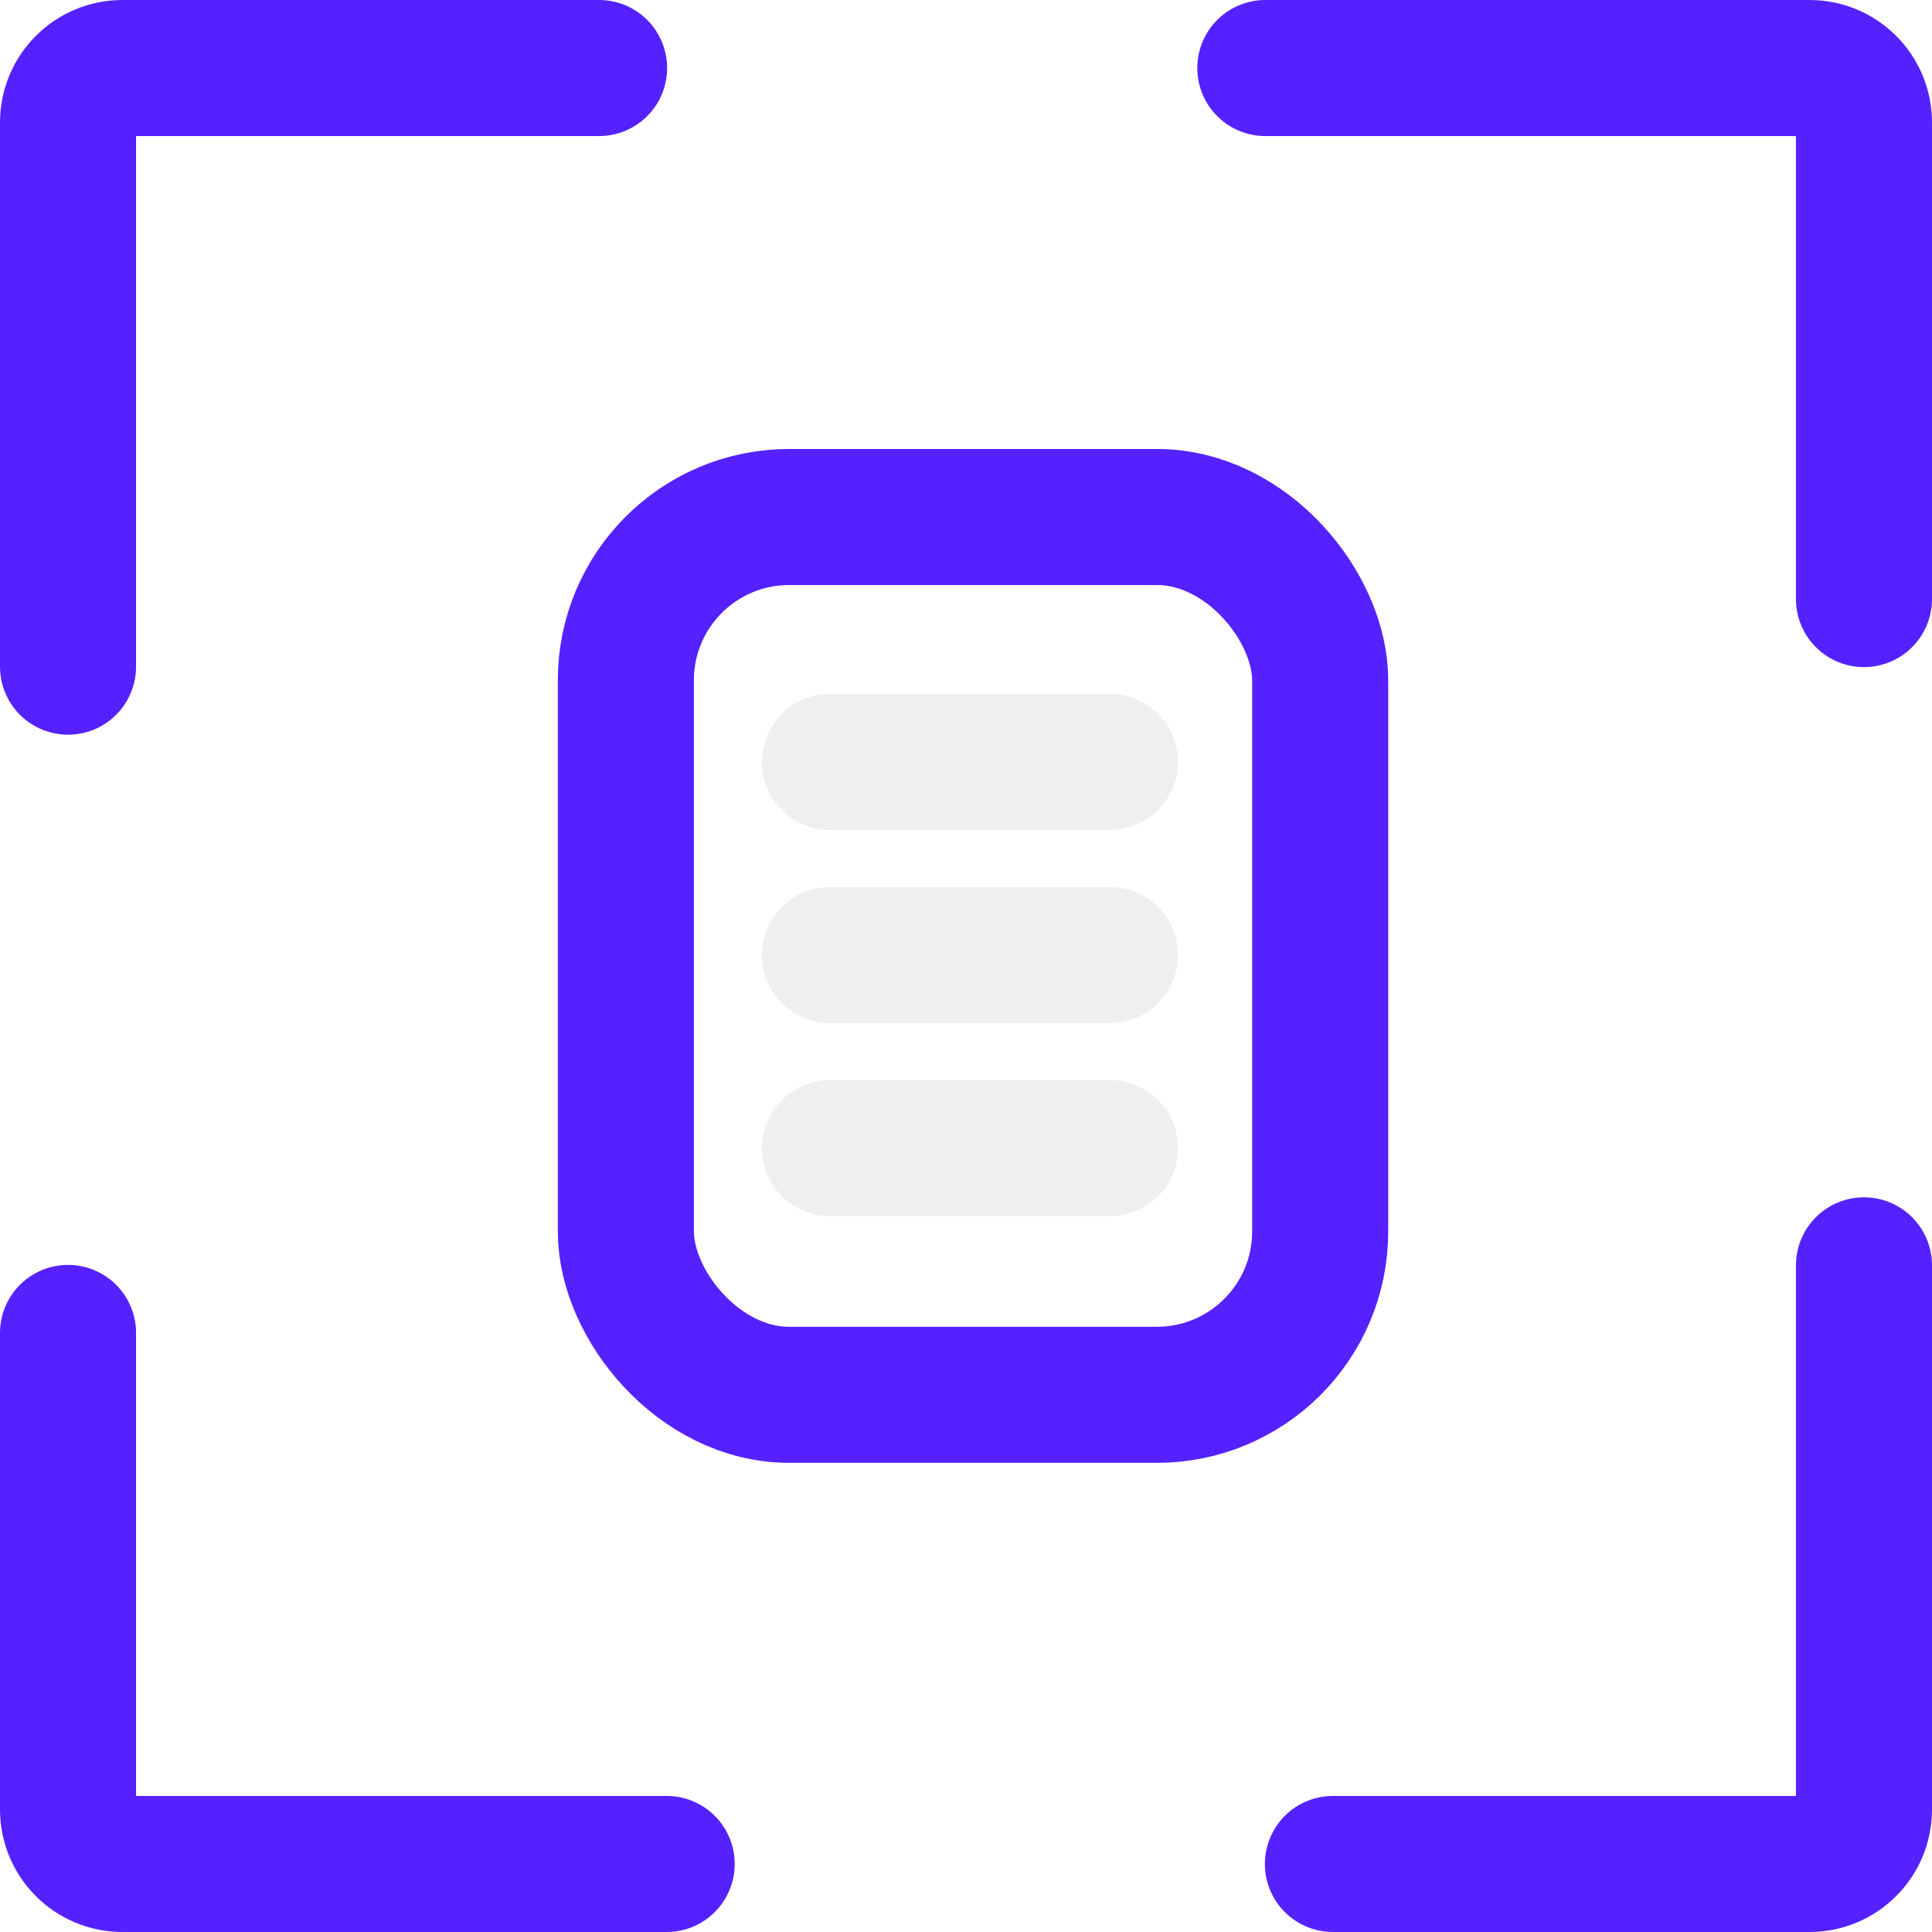
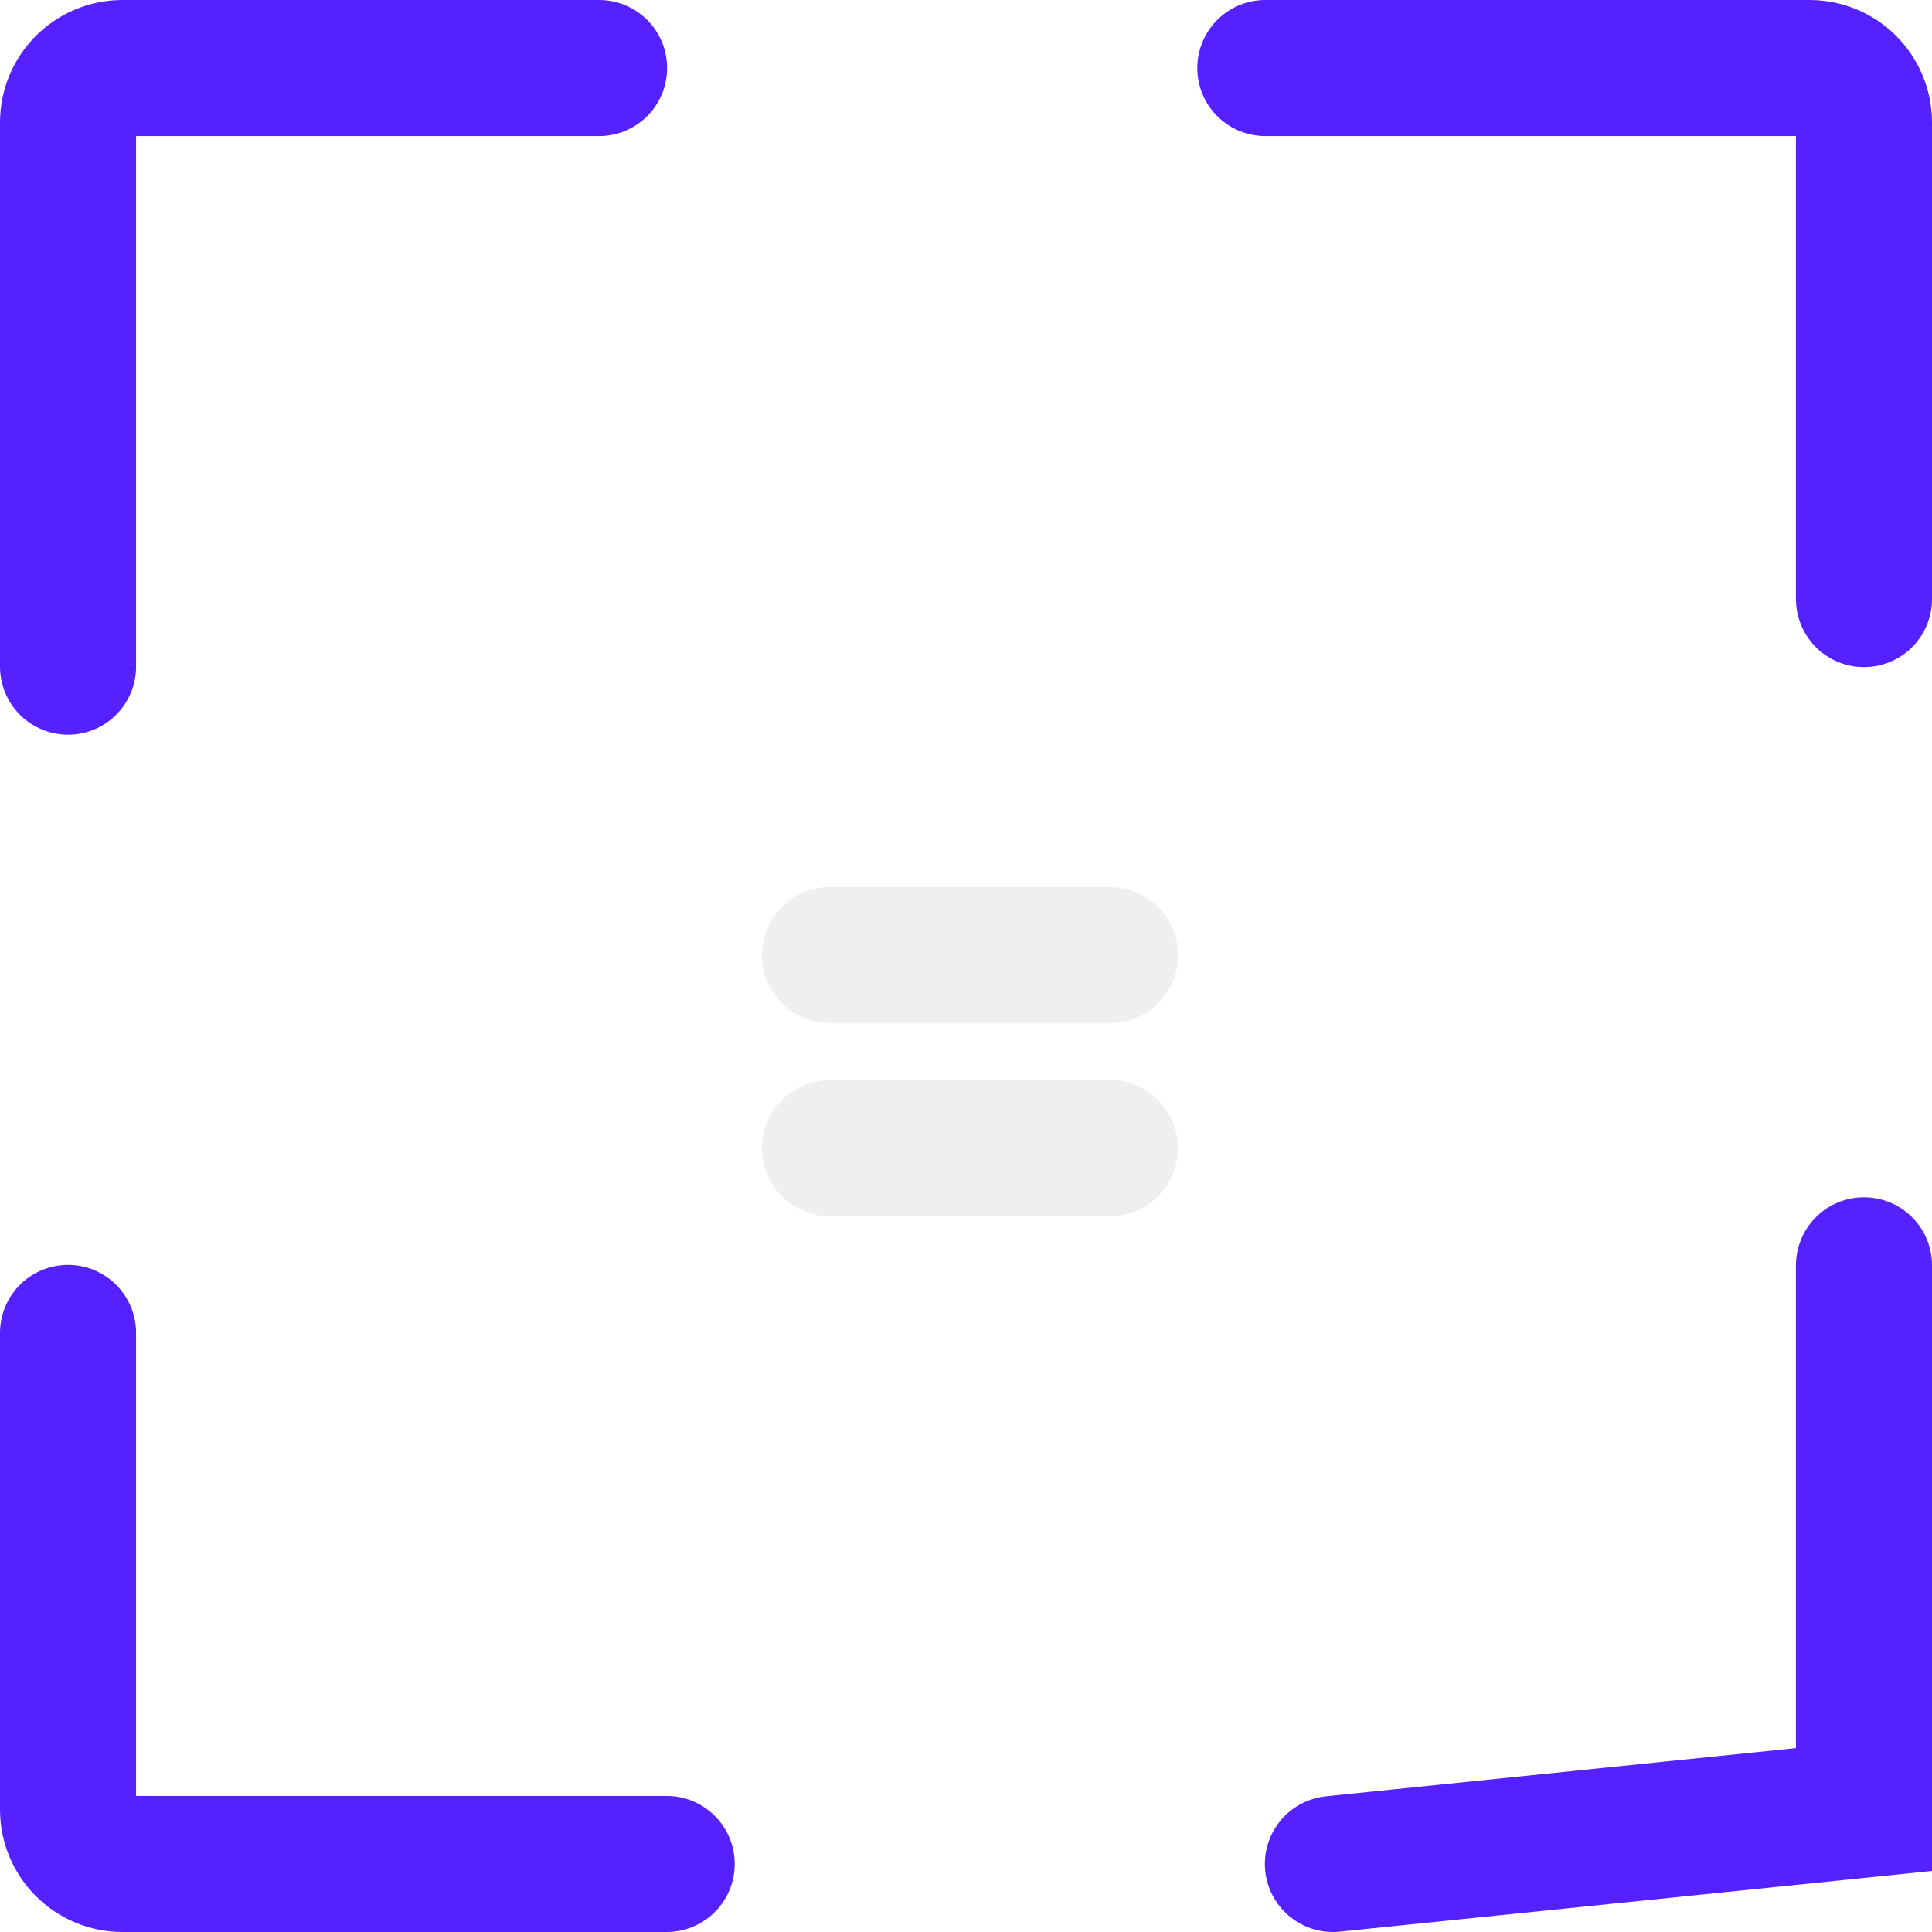
<svg xmlns="http://www.w3.org/2000/svg" width="142" height="142" viewBox="0 0 142 142" fill="none">
-   <rect x="46" y="38" width="51.032" height="64.516" rx="12" stroke="#5521FF" stroke-width="10" />
  <g opacity="0.25">
-     <path d="M61 56H81.581" stroke="#BFBFBF" stroke-width="10" stroke-linecap="round" />
    <path d="M61 70.194H81.581" stroke="#BFBFBF" stroke-width="10" stroke-linecap="round" />
    <path d="M61 84.387H81.581" stroke="#BFBFBF" stroke-width="10" stroke-linecap="round" />
  </g>
  <path d="M93 5H133C135.209 5 137 6.791 137 9V44.032" stroke="#5521FF" stroke-width="10" stroke-linecap="round" />
  <path d="M49 137L9 137C6.791 137 5 135.209 5 133L5 97.968" stroke="#5521FF" stroke-width="10" stroke-linecap="round" />
-   <path d="M137 93L137 133C137 135.209 135.209 137 133 137L97.968 137" stroke="#5521FF" stroke-width="10" stroke-linecap="round" />
+   <path d="M137 93L137 133L97.968 137" stroke="#5521FF" stroke-width="10" stroke-linecap="round" />
  <path d="M5 49L5 9C5 6.791 6.791 5 9 5L44.032 5" stroke="#5521FF" stroke-width="10" stroke-linecap="round" />
</svg>